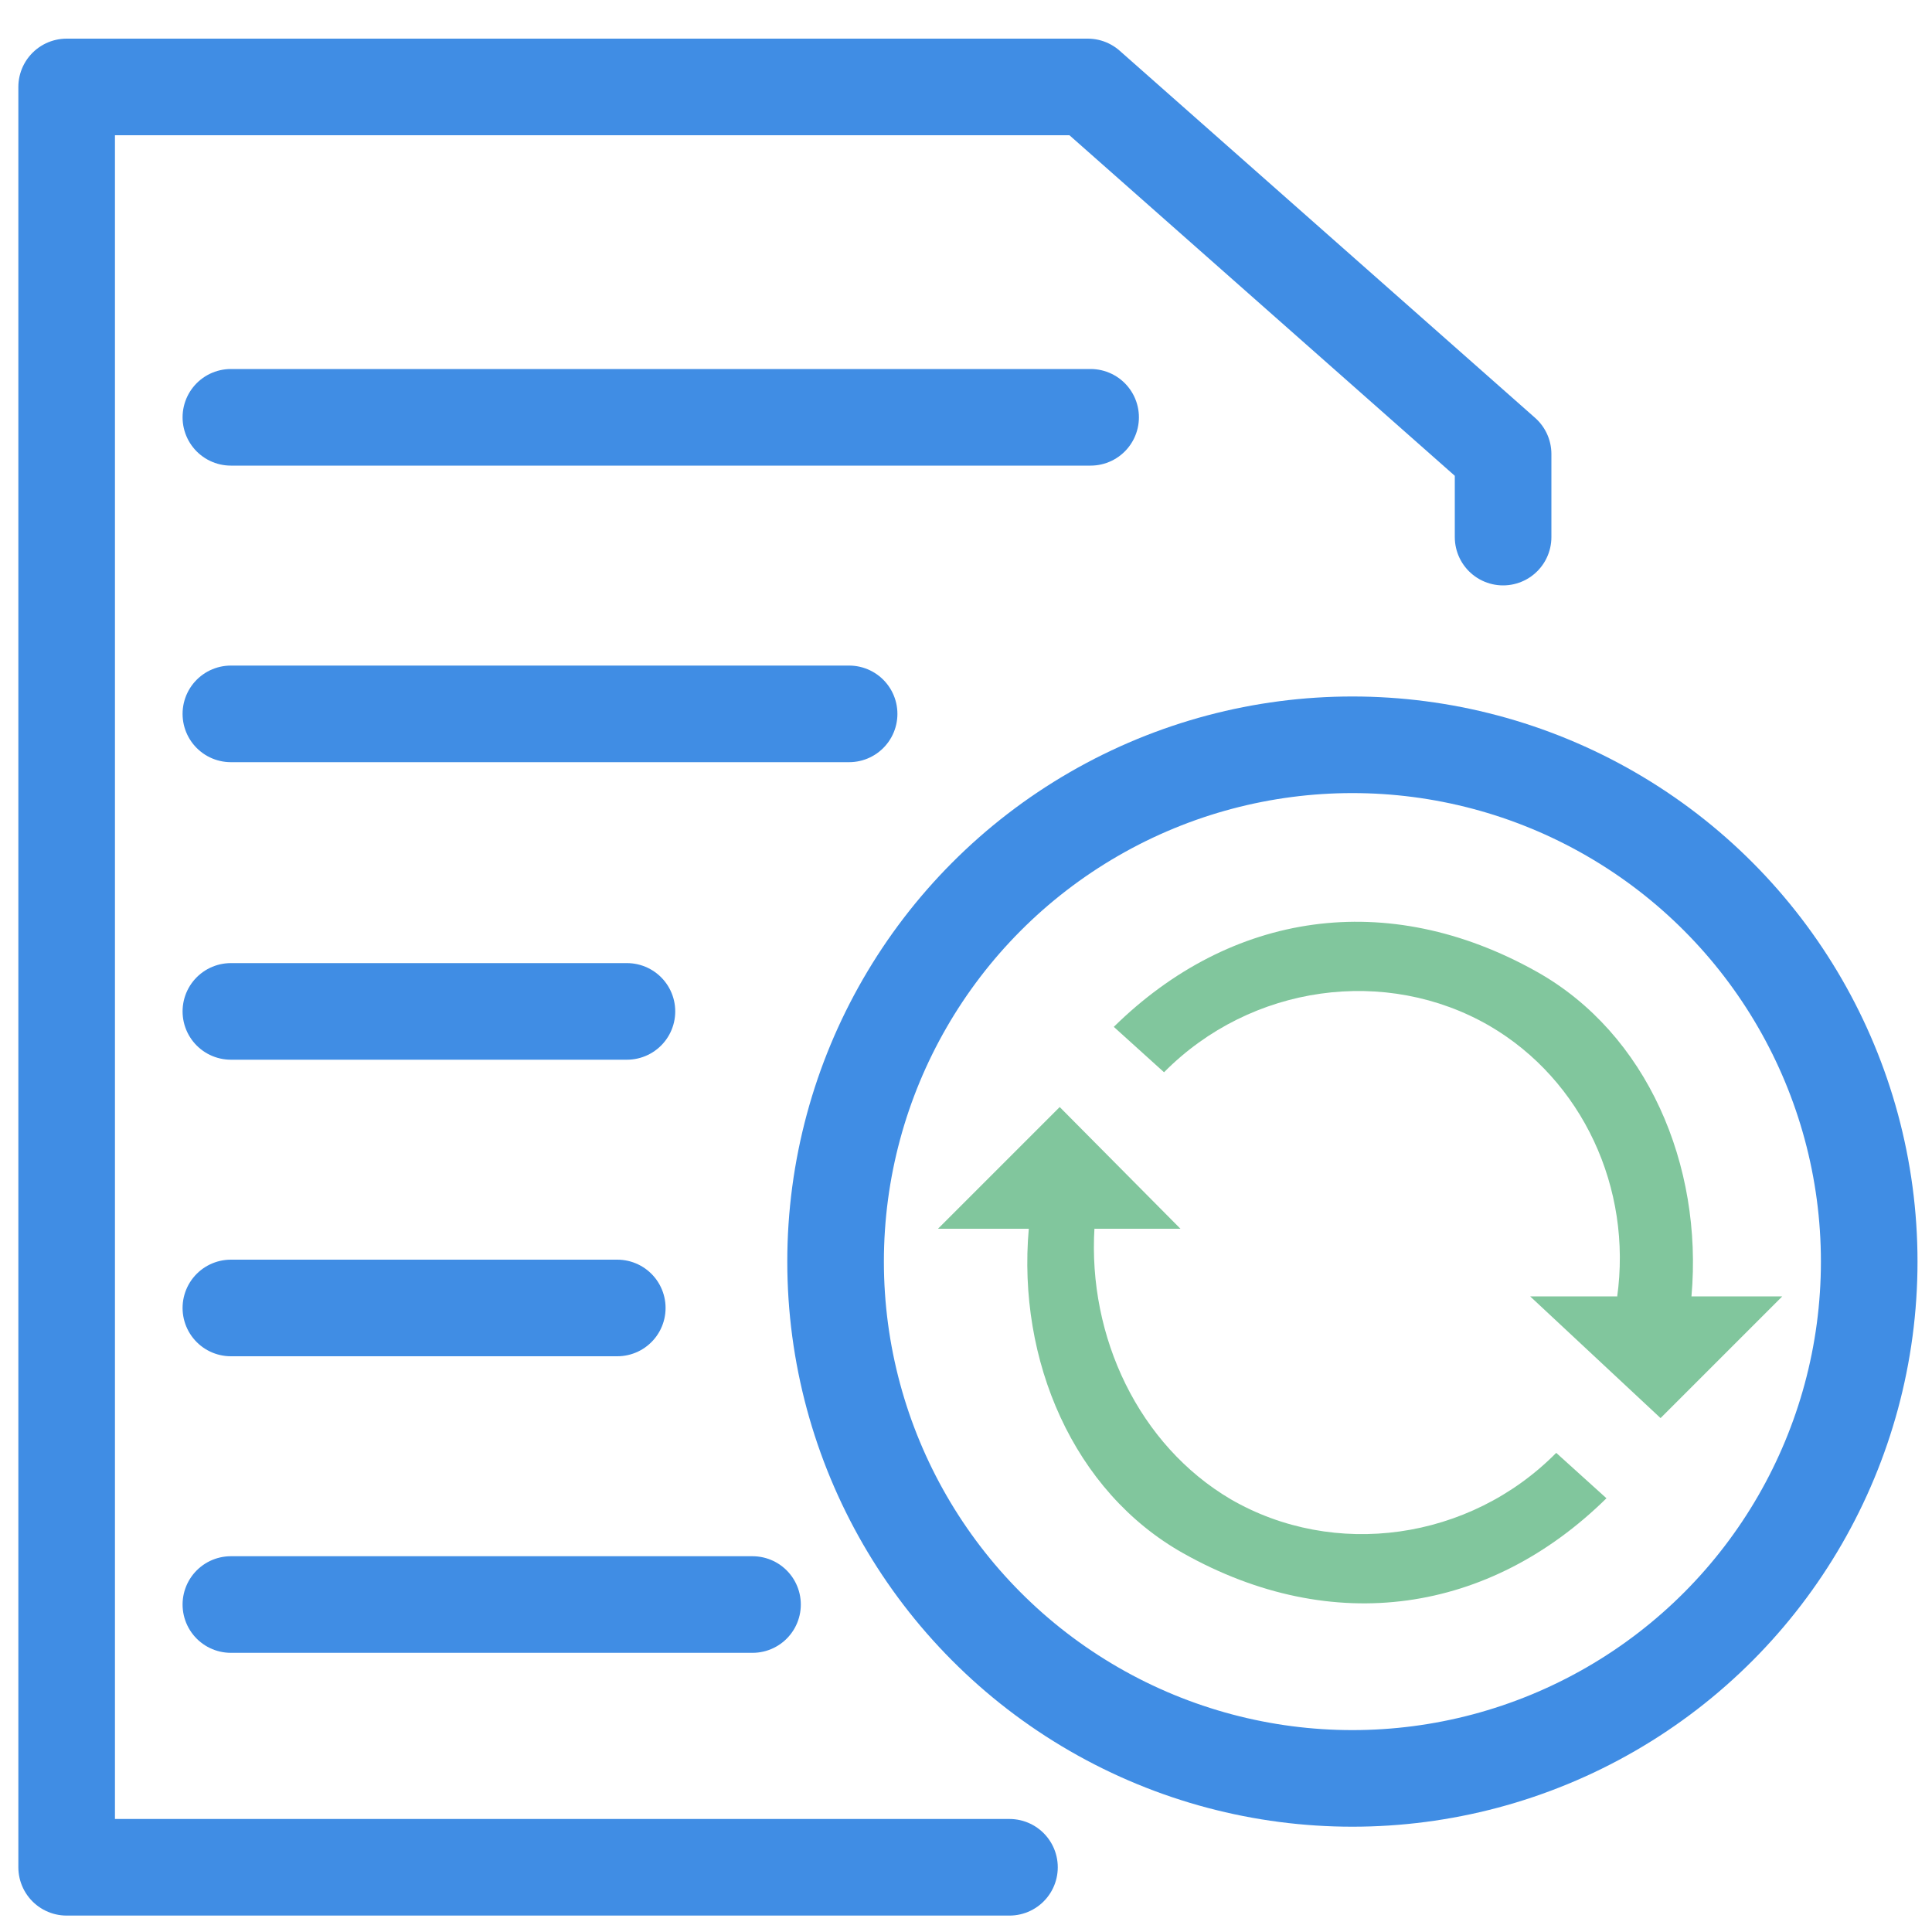
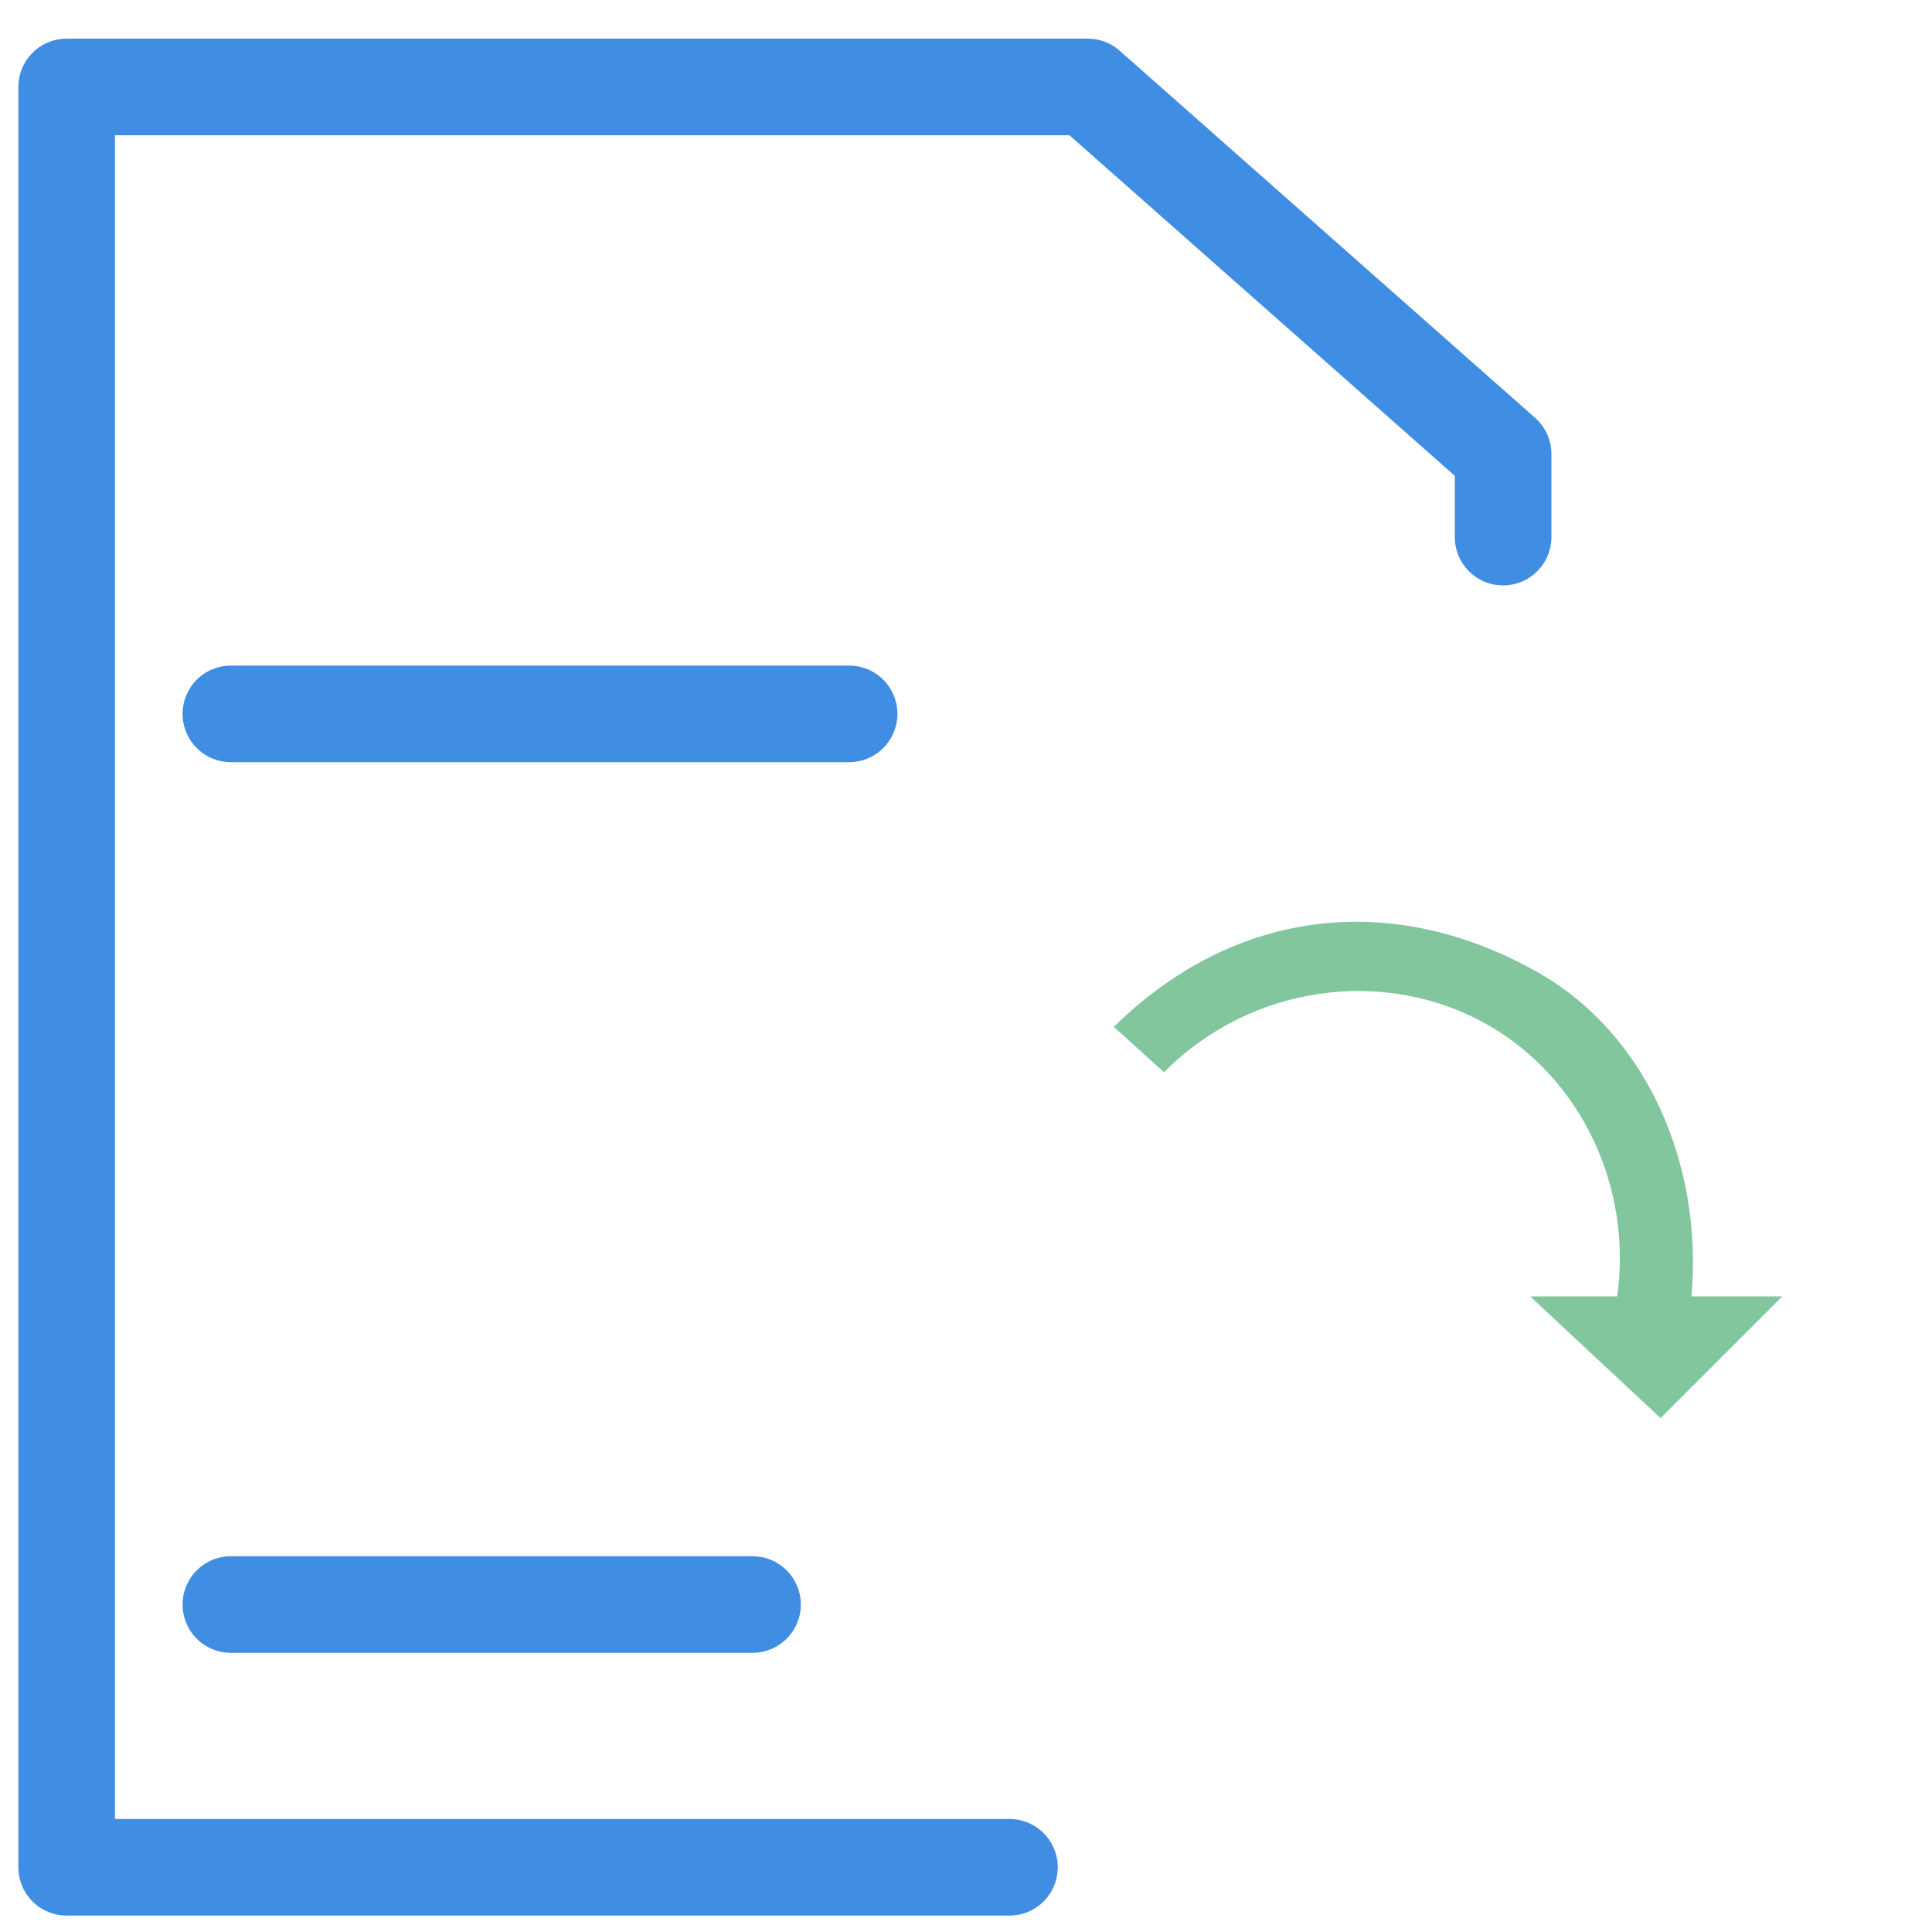
<svg xmlns="http://www.w3.org/2000/svg" version="1.1" id="Layer_3" x="0px" y="0px" viewBox="0 0 200 200" style="enable-background:new 0 0 200 200;" xml:space="preserve">
  <style type="text/css">
	.st0{fill:none;stroke:#408DE4;stroke-width:10;stroke-linecap:round;stroke-linejoin:round;stroke-miterlimit:10;}
	.st1{fill:#81C69D;}
</style>
  <polyline class="st0" points="104.5,193.3 6.9,193.3 6.9,9 112.6,9 155.6,47 155.6,55.6 " />
-   <circle class="st0" cx="140" cy="130.6" r="53.5" />
-   <path class="st1" d="M113.3,127.1c-0.7,11.3,4.6,22.5,14.1,28.1c10.7,6.2,24.7,4.3,33.7-4.8l5.2,4.7c-12.1,11.9-28.3,14.4-43.8,5.7  c-11.4-6.4-17.2-20-16-33.6h-9.4l12.6-12.6l12.5,12.6H113.3z" />
  <path class="st1" d="M167.4,134.3c1.6-11.3-3.6-22.5-13.2-28.1c-10.7-6.2-24.7-4.3-33.7,4.8l-5.2-4.7c12.1-11.9,28.3-14.4,43.8-5.7  c11.4,6.4,17.2,20,16,33.6h9.4l-12.6,12.6l-13.5-12.6H167.4z" />
-   <line class="st0" x1="23.9" y1="43.2" x2="112.9" y2="43.2" />
  <line class="st0" x1="23.9" y1="73.9" x2="87.9" y2="73.9" />
-   <line class="st0" x1="23.9" y1="104.7" x2="64.9" y2="104.7" />
-   <line class="st0" x1="23.9" y1="135.4" x2="63.9" y2="135.4" />
  <line class="st0" x1="23.9" y1="166.1" x2="77.9" y2="166.1" />
</svg>